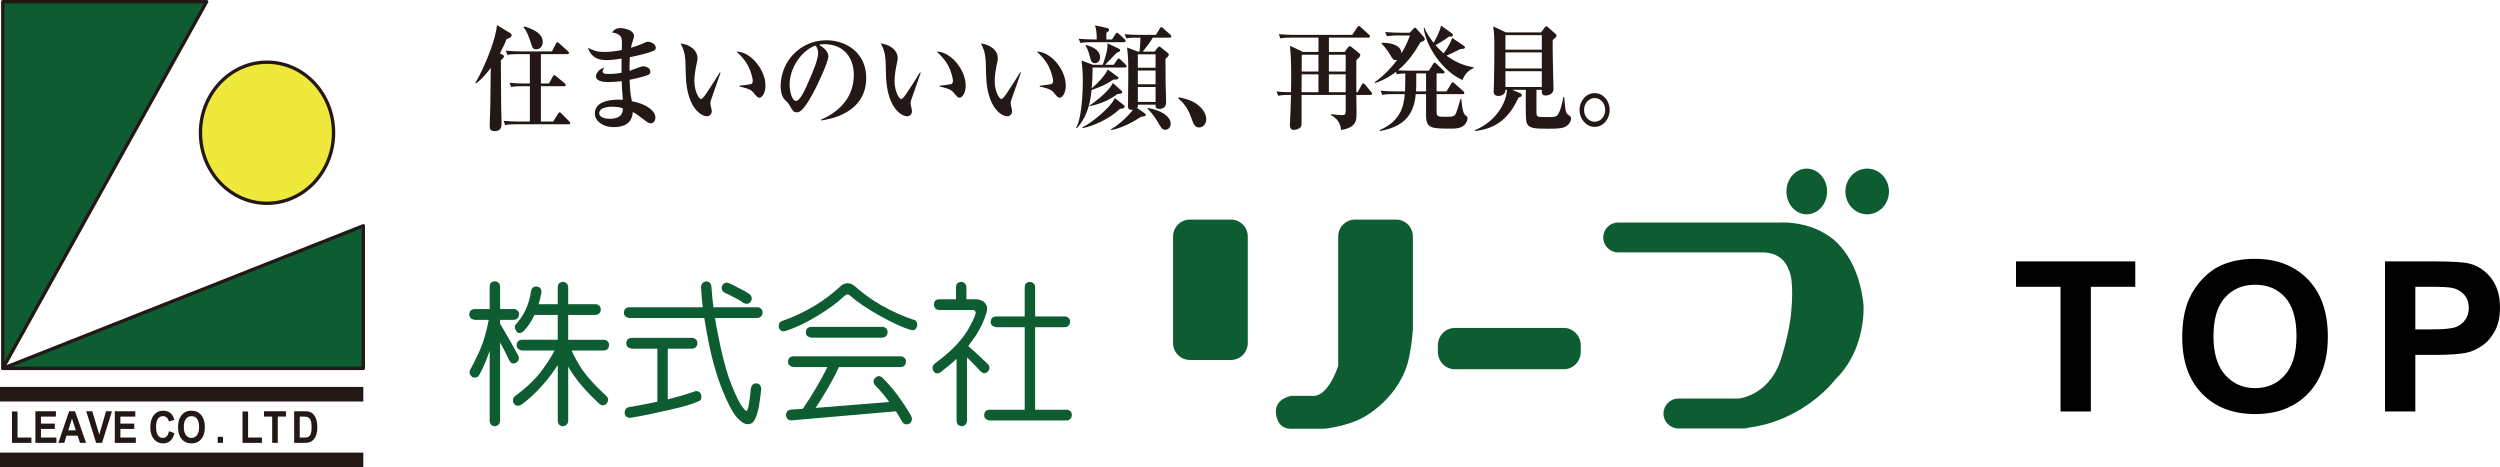
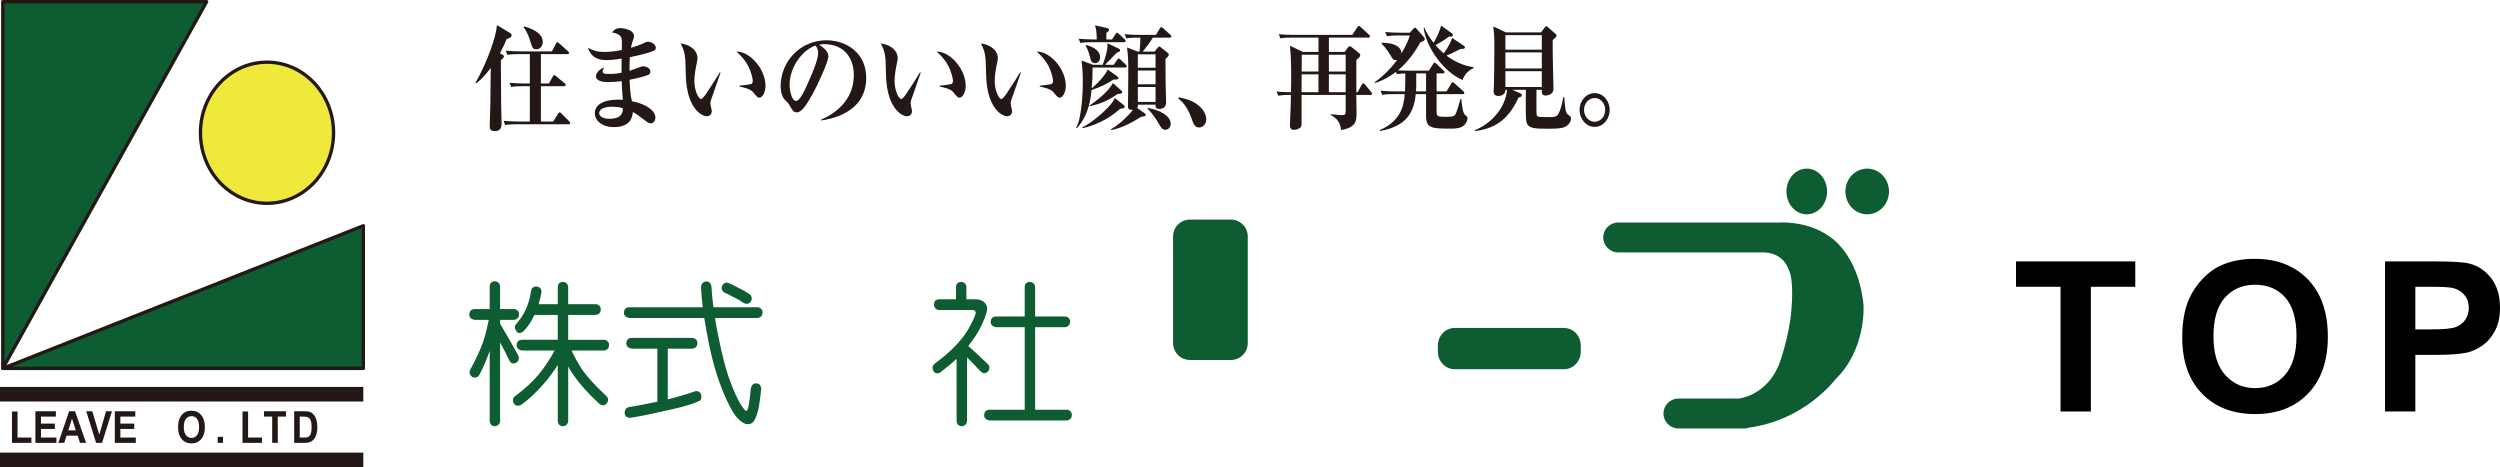
<svg xmlns="http://www.w3.org/2000/svg" version="1.1" id="レイヤー_1" x="0px" y="0px" width="226.534px" height="42.336px" viewBox="0 0 226.534 42.336" enable-background="new 0 0 226.534 42.336" xml:space="preserve">
  <path fill="#0E5C31" d="M113.065,31.091c0,0.843-0.684,1.527-1.527,1.527h-3.714c-0.844,0-1.527-0.684-1.527-1.527v-9.668  c0-0.843,0.684-1.526,1.527-1.526h3.714c0.843,0,1.527,0.683,1.527,1.526V31.091z" />
-   <path fill="#0E5C31" d="M126.5,19.896h-3.715c-0.843,0-1.526,0.683-1.526,1.526v7.632v0.814v3.283c0,0-0.84,2.722-2.24,2.722h-2.009  c0,0-1.375,0.204-1.399,1.374c0,0-0.051,1.603,1.348,1.603h3.054c0,0,2.086-0.203,3.587-1.068c0,0,3.359-1.756,4.096-5.47  c0,0,0.237-1.162,0.31-2.197c0.013-0.081,0.021-0.163,0.021-0.246v-8.446C128.026,20.58,127.342,19.896,126.5,19.896z" />
  <path fill="#0E5C31" d="M143.239,31.866c0,0.879-0.683,1.591-1.526,1.591h-9.897c-0.843,0-1.526-0.712-1.526-1.591v-0.558  c0-0.878,0.684-1.591,1.526-1.591h9.897c0.843,0,1.526,0.713,1.526,1.591V31.866z" />
  <path fill="#0E5C31" d="M168.86,27.656c-0.458-4.784-3.206-6.31-3.206-6.31c-2.01-1.374-4.452-1.183-4.452-1.183h-14.572  c-0.747,0-1.354,0.606-1.354,1.355c0,0.748,0.607,1.354,1.354,1.354h13.097c1.934,0,2.341,1.553,2.341,1.553  c0.535,0.916,0.254,3.664,0.254,3.664c-0.179,2.366-1.069,4.808-1.069,4.808c-1.12,2.977-3.715,3.219-3.715,3.219h-5.45  c-0.748,0-1.354,0.606-1.354,1.354s0.606,1.355,1.354,1.355h5.953c0.157,0,0.307-0.028,0.447-0.078  c5.085-0.682,7.828-4.375,7.828-4.375C169.14,31.625,168.86,27.656,168.86,27.656z" />
  <ellipse fill="#0E5C31" cx="163.717" cy="17.349" rx="1.842" ry="2.071" />
  <ellipse fill="#0E5C31" cx="169.194" cy="17.349" rx="1.975" ry="2.071" />
  <polygon fill="#0E5C31" stroke="#231815" stroke-width="0.305" stroke-linecap="round" stroke-linejoin="round" stroke-miterlimit="10" points="  0.254,33.38 0.254,0.153 18.725,0.153 " />
  <polygon fill="#0E5C31" stroke="#231815" stroke-width="0.305" stroke-linecap="round" stroke-linejoin="round" stroke-miterlimit="10" points="  0.254,33.38 32.922,20.456 32.922,33.38 " />
  <ellipse fill="#EEE93A" stroke="#231815" stroke-width="0.305" stroke-miterlimit="10" cx="24.195" cy="12.028" rx="6.03" ry="6.393" />
  <rect y="35.06" fill="#231815" width="32.922" height="1.323" />
  <rect y="41.014" fill="#231815" width="32.922" height="1.323" />
  <g>
    <path fill="#231815" d="M1.083,40.129v-2.842h0.506v2.359h1.258v0.483H1.083L1.083,40.129z" />
    <path fill="#231815" d="M3.207,40.129v-2.865h1.857v0.484H3.712v0.635H4.97v0.483H3.712v0.78h1.4v0.483H3.207L3.207,40.129z" />
    <path fill="#231815" d="M7.8,40.129H7.25l-0.22-0.651H6.03l-0.206,0.651H5.287l0.976-2.865h0.535L7.8,40.129z M6.869,38.995   l-0.345-1.063l-0.338,1.063H6.869z" />
    <path fill="#231815" d="M8.708,40.129l-0.896-2.865h0.549l0.634,2.12l0.613-2.12h0.537l-0.897,2.865H8.708z" />
    <path fill="#231815" d="M10.403,40.129v-2.865h1.857v0.484h-1.352v0.635h1.258v0.483h-1.258v0.78h1.4v0.483H10.403L10.403,40.129z" />
-     <path fill="#231815" d="M15.313,39.075l0.49,0.177c-0.075,0.313-0.2,0.545-0.375,0.697c-0.174,0.152-0.396,0.228-0.665,0.228   c-0.333,0-0.607-0.13-0.821-0.39c-0.214-0.26-0.321-0.615-0.321-1.066c0-0.478,0.108-0.848,0.323-1.111   c0.215-0.264,0.499-0.396,0.849-0.396c0.307,0,0.556,0.103,0.748,0.311c0.114,0.123,0.199,0.299,0.256,0.528l-0.5,0.137   c-0.03-0.148-0.092-0.266-0.186-0.352s-0.208-0.129-0.342-0.129c-0.186,0-0.337,0.077-0.453,0.229   c-0.116,0.153-0.173,0.399-0.173,0.741c0,0.362,0.057,0.62,0.17,0.774c0.114,0.154,0.263,0.231,0.444,0.231   c0.134,0,0.25-0.049,0.347-0.146C15.201,39.439,15.271,39.285,15.313,39.075z" />
    <path fill="#231815" d="M16.134,38.714c0-0.292,0.039-0.537,0.114-0.735c0.057-0.146,0.135-0.277,0.233-0.393   c0.099-0.116,0.207-0.202,0.324-0.258c0.156-0.075,0.336-0.113,0.54-0.113c0.369,0,0.664,0.131,0.886,0.393   c0.221,0.262,0.333,0.626,0.333,1.093c0,0.462-0.11,0.825-0.33,1.085c-0.22,0.262-0.514,0.392-0.882,0.392   c-0.372,0-0.669-0.13-0.889-0.39C16.245,39.527,16.134,39.169,16.134,38.714z M16.656,38.694c0,0.324,0.065,0.57,0.196,0.738   s0.297,0.251,0.499,0.251s0.367-0.083,0.496-0.249c0.13-0.167,0.194-0.416,0.194-0.748c0-0.329-0.063-0.574-0.188-0.735   s-0.293-0.242-0.501-0.242s-0.376,0.082-0.504,0.246C16.719,38.118,16.656,38.364,16.656,38.694z" />
    <path fill="#231815" d="M19.726,40.129V39.58h0.48v0.549H19.726z" />
    <path fill="#231815" d="M21.975,40.129v-2.842h0.506v2.359h1.258v0.483H21.975L21.975,40.129z" />
    <path fill="#231815" d="M24.664,40.129v-2.381H23.92v-0.484h1.991v0.484h-0.742v2.381H24.664z" />
    <path fill="#231815" d="M26.656,37.264h0.924c0.208,0,0.368,0.018,0.477,0.054c0.147,0.05,0.272,0.138,0.377,0.265   c0.105,0.126,0.185,0.281,0.24,0.464c0.055,0.183,0.082,0.409,0.082,0.677c0,0.236-0.026,0.439-0.077,0.61   c-0.063,0.208-0.152,0.377-0.269,0.506c-0.088,0.098-0.206,0.174-0.355,0.229c-0.111,0.041-0.261,0.061-0.447,0.061h-0.952V37.264   L26.656,37.264z M27.162,37.748v1.898h0.378c0.141,0,0.243-0.009,0.306-0.027c0.082-0.023,0.15-0.063,0.204-0.12   c0.055-0.056,0.099-0.148,0.133-0.276c0.034-0.128,0.051-0.303,0.051-0.524c0-0.222-0.017-0.392-0.051-0.511   c-0.034-0.119-0.082-0.211-0.144-0.277c-0.062-0.066-0.14-0.112-0.234-0.135c-0.07-0.018-0.208-0.027-0.415-0.027L27.162,37.748   L27.162,37.748z" />
  </g>
  <g>
    <path fill="#0E5C31" stroke="#0E5C31" stroke-width="0.153" stroke-miterlimit="10" d="M45.119,38.426   c-0.063,0.065-0.157,0.106-0.282,0.125c-0.107-0.009-0.201-0.047-0.282-0.111c-0.072-0.093-0.106-0.204-0.106-0.333v-6.77   l-0.041,0.125c-0.313,0.936-0.652,1.747-1.02,2.433c-0.063,0.111-0.147,0.189-0.255,0.236c-0.089,0.019-0.188,0.009-0.295-0.028   c-0.089-0.074-0.156-0.157-0.201-0.25c-0.027-0.111-0.009-0.227,0.054-0.347c0.527-0.964,0.907-1.784,1.14-2.46   c0.188-0.528,0.372-1.242,0.55-2.141h-1.368c-0.089-0.01-0.184-0.046-0.282-0.111c-0.089-0.074-0.134-0.172-0.134-0.292   c0.009-0.139,0.044-0.241,0.107-0.306c0.089-0.074,0.192-0.112,0.309-0.112h1.435v-2.099c0-0.139,0.031-0.241,0.094-0.306   c0.081-0.074,0.179-0.111,0.295-0.111c0.116,0,0.209,0.037,0.282,0.111c0.08,0.074,0.12,0.176,0.12,0.306v2.099h1.315   c0.089-0.009,0.179,0.023,0.268,0.098c0.089,0.065,0.134,0.163,0.134,0.292c0,0.13-0.035,0.231-0.107,0.306   c-0.089,0.083-0.187,0.125-0.295,0.125h-1.315v0.445c0.662,1.112,1.212,2.081,1.65,2.905c0.053,0.083,0.066,0.181,0.04,0.292   s-0.094,0.195-0.201,0.25c-0.125,0.065-0.228,0.079-0.309,0.042c-0.081-0.028-0.156-0.116-0.228-0.265   c-0.26-0.556-0.577-1.172-0.953-1.848v7.381C45.239,38.236,45.199,38.343,45.119,38.426z M49.21,34.729   c-0.698,0.806-1.369,1.431-2.013,1.876c-0.116,0.065-0.228,0.093-0.336,0.083c-0.089-0.019-0.169-0.074-0.241-0.167   c-0.054-0.121-0.076-0.227-0.067-0.319c0.036-0.121,0.103-0.213,0.201-0.278c0.823-0.603,1.511-1.229,2.065-1.877   c0.582-0.704,1.104-1.492,1.57-2.363h-3.086c-0.089-0.009-0.183-0.046-0.282-0.111c-0.09-0.074-0.134-0.171-0.134-0.292   c0.009-0.139,0.044-0.241,0.107-0.306c0.089-0.074,0.192-0.111,0.309-0.111h3.313v-2.405h-2.24   c-0.26,0.584-0.572,1.066-0.939,1.446c-0.098,0.111-0.21,0.176-0.335,0.195c-0.099,0.019-0.188-0.032-0.269-0.153   c-0.08-0.13-0.116-0.241-0.107-0.334c0.018-0.102,0.089-0.213,0.214-0.334c0.358-0.417,0.635-0.866,0.833-1.348   c0.205-0.472,0.344-0.978,0.416-1.515c0.018-0.139,0.071-0.241,0.161-0.306s0.183-0.088,0.282-0.07   c0.125,0.019,0.218,0.065,0.281,0.139c0.063,0.102,0.086,0.223,0.068,0.362c-0.063,0.353-0.157,0.718-0.282,1.098h1.918V26.04   c0-0.139,0.031-0.241,0.095-0.305c0.08-0.074,0.178-0.112,0.294-0.112c0.117,0,0.21,0.038,0.282,0.112   c0.081,0.074,0.121,0.176,0.121,0.305v1.599h2.549c0.089-0.01,0.179,0.023,0.269,0.097c0.089,0.064,0.134,0.162,0.134,0.292   c0,0.13-0.036,0.232-0.107,0.306c-0.09,0.083-0.188,0.125-0.296,0.125h-2.549v2.405h3.301c0.089-0.009,0.179,0.023,0.268,0.098   c0.09,0.064,0.135,0.162,0.135,0.292c0,0.13-0.036,0.232-0.107,0.306c-0.09,0.084-0.188,0.125-0.295,0.125h-3.045   c0.321,0.686,0.662,1.303,1.02,1.849c0.501,0.705,1.225,1.497,2.173,2.377c0.107,0.093,0.165,0.195,0.174,0.306   c-0.009,0.111-0.049,0.208-0.12,0.292c-0.081,0.092-0.17,0.139-0.269,0.139c-0.107,0-0.21-0.046-0.309-0.139   c-0.984-0.909-1.74-1.747-2.268-2.517c-0.232-0.333-0.452-0.686-0.657-1.056v5.171c0,0.129-0.04,0.236-0.121,0.319   c-0.063,0.065-0.157,0.106-0.282,0.125c-0.107-0.009-0.201-0.046-0.281-0.111c-0.072-0.093-0.108-0.204-0.108-0.333v-5.283   C50.136,33.575,49.667,34.209,49.21,34.729z" />
    <path fill="#0E5C31" stroke="#0E5C31" stroke-width="0.153" stroke-miterlimit="10" d="M56.744,28.626   c-0.09-0.074-0.135-0.171-0.135-0.292c0.009-0.139,0.045-0.241,0.108-0.306c0.089-0.074,0.192-0.111,0.309-0.111h6.735   c-0.08-0.667-0.134-1.288-0.161-1.863c0-0.148,0.036-0.259,0.107-0.333c0.063-0.083,0.152-0.13,0.269-0.139   c0.125-0.009,0.219,0.023,0.281,0.098c0.081,0.083,0.125,0.194,0.135,0.333c0.035,0.612,0.099,1.247,0.188,1.904h4.039   c0.089-0.009,0.179,0.023,0.268,0.098c0.089,0.064,0.135,0.162,0.135,0.292c0,0.13-0.036,0.231-0.108,0.306   c-0.089,0.084-0.188,0.125-0.294,0.125H64.7c0.089,0.603,0.206,1.233,0.349,1.891c0.25,1.298,0.545,2.47,0.885,3.518   c0.393,1.103,0.756,1.932,1.086,2.487c0.286,0.454,0.488,0.681,0.604,0.681c0.143-0.009,0.246-0.231,0.308-0.667   c0.081-0.436,0.139-0.908,0.175-1.418c0.026-0.129,0.071-0.231,0.134-0.306c0.08-0.074,0.179-0.111,0.295-0.111   c0.152,0.009,0.25,0.065,0.295,0.167c0.063,0.112,0.085,0.218,0.067,0.32c-0.071,0.648-0.143,1.176-0.214,1.584   c-0.089,0.417-0.184,0.732-0.282,0.946c-0.107,0.25-0.223,0.403-0.349,0.459c-0.081,0.055-0.197,0.079-0.349,0.069   c-0.233-0.009-0.519-0.199-0.859-0.57c-0.385-0.426-0.831-1.27-1.342-2.53c-0.474-1.195-0.867-2.553-1.18-4.073   c-0.17-0.871-0.317-1.687-0.443-2.447h-6.856C56.936,28.728,56.842,28.691,56.744,28.626z M62.983,30.794   c0.089,0.065,0.134,0.163,0.134,0.292c0,0.13-0.036,0.232-0.107,0.306c-0.09,0.083-0.188,0.125-0.295,0.125h-2.281v4.768   c1.101-0.278,1.937-0.524,2.509-0.737c0.116-0.046,0.219-0.046,0.308,0c0.099,0.037,0.166,0.111,0.202,0.222   c0.035,0.111,0.04,0.218,0.013,0.32c-0.009,0.093-0.089,0.167-0.242,0.223c-0.582,0.25-1.377,0.486-2.388,0.708   c-1.512,0.352-2.75,0.607-3.717,0.765c-0.116,0-0.214-0.023-0.295-0.07c-0.081-0.074-0.13-0.171-0.147-0.292   c0-0.121,0.022-0.218,0.066-0.292c0.072-0.102,0.166-0.158,0.283-0.167c0.769-0.13,1.641-0.297,2.616-0.501v-4.949H57.24   c-0.09-0.009-0.183-0.046-0.281-0.111c-0.09-0.073-0.135-0.171-0.135-0.292c0.009-0.139,0.045-0.241,0.108-0.306   c0.089-0.074,0.192-0.111,0.308-0.111h5.474C62.803,30.688,62.893,30.72,62.983,30.794z M65.505,26.263   c-0.045-0.102-0.049-0.204-0.013-0.306c0.054-0.121,0.125-0.199,0.214-0.236c0.099-0.047,0.207-0.042,0.323,0.014   c0.161,0.056,0.433,0.19,0.818,0.403c0.376,0.176,0.703,0.357,0.979,0.542c0.116,0.074,0.184,0.167,0.201,0.278   c0.036,0.093,0.018,0.195-0.054,0.306c-0.054,0.093-0.13,0.153-0.228,0.181c-0.116,0.019-0.228-0.005-0.335-0.069   c-0.259-0.186-0.573-0.366-0.939-0.542c-0.357-0.195-0.6-0.311-0.724-0.347C65.639,26.43,65.559,26.355,65.505,26.263z" />
-     <path fill="#0E5C31" stroke="#0E5C31" stroke-width="0.153" stroke-miterlimit="10" d="M76.178,26.026   c0.178-0.185,0.371-0.278,0.577-0.278c0.018-0.018,0.044-0.018,0.081,0c0.196,0,0.384,0.079,0.563,0.237   c0.742,0.658,1.539,1.232,2.388,1.724c1.029,0.584,2.017,1.028,2.965,1.334c0.126,0.019,0.206,0.08,0.242,0.181   c0.054,0.121,0.058,0.246,0.013,0.375c-0.035,0.102-0.094,0.176-0.174,0.223c-0.072,0.027-0.184,0.023-0.336-0.014   c-0.688-0.204-1.637-0.644-2.844-1.321c-1.073-0.611-1.901-1.172-2.482-1.682c-0.135-0.129-0.264-0.199-0.389-0.208   c-0.126,0.028-0.265,0.111-0.416,0.25c-0.537,0.519-1.324,1.093-2.362,1.724c-1.046,0.63-1.994,1.08-2.844,1.348   c-0.107,0.037-0.21,0.037-0.309,0c-0.089-0.046-0.157-0.129-0.201-0.25c-0.027-0.121-0.022-0.227,0.014-0.32   c0.045-0.092,0.125-0.157,0.241-0.194c1.001-0.343,1.994-0.811,2.979-1.404C74.706,27.25,75.471,26.676,76.178,26.026z    M81.88,32.462c0.089,0.065,0.134,0.162,0.134,0.292c0,0.13-0.036,0.232-0.107,0.306c-0.09,0.083-0.188,0.125-0.296,0.125h-5.635   c-0.483,1.056-1.221,2.344-2.213,3.864l6.963-0.556c-0.438-0.612-0.886-1.145-1.342-1.599c-0.099-0.102-0.148-0.204-0.148-0.305   c-0.009-0.121,0.031-0.218,0.121-0.292c0.089-0.092,0.183-0.139,0.282-0.139c0.107,0,0.206,0.051,0.295,0.153   c0.886,0.871,1.735,2.002,2.549,3.392c0.063,0.121,0.084,0.232,0.067,0.334c-0.018,0.111-0.076,0.204-0.174,0.278   c-0.099,0.056-0.202,0.074-0.309,0.056c-0.098-0.028-0.188-0.102-0.268-0.223c-0.197-0.353-0.389-0.672-0.577-0.959l-9.459,0.821   c-0.143,0.009-0.255-0.019-0.335-0.083c-0.071-0.083-0.116-0.176-0.134-0.278c0-0.121,0.031-0.227,0.094-0.32   c0.081-0.083,0.183-0.13,0.309-0.14l1.086-0.069c0.84-1.214,1.614-2.525,2.321-3.934h-3.207c-0.089-0.009-0.184-0.046-0.282-0.111   c-0.09-0.074-0.135-0.172-0.135-0.292c0.009-0.139,0.045-0.241,0.107-0.306c0.089-0.074,0.192-0.111,0.309-0.111h9.713   C81.701,32.356,81.791,32.389,81.88,32.462z M79.948,29.696c0.089-0.009,0.179,0.023,0.269,0.098   c0.089,0.064,0.134,0.162,0.134,0.292c0,0.13-0.035,0.232-0.107,0.307c-0.089,0.083-0.188,0.125-0.295,0.125h-6.44   c-0.09-0.009-0.184-0.046-0.282-0.111c-0.09-0.074-0.134-0.171-0.134-0.292c0.009-0.139,0.044-0.241,0.107-0.306   c0.09-0.074,0.192-0.112,0.309-0.112H79.948L79.948,29.696z" />
    <path fill="#0E5C31" stroke="#0E5C31" stroke-width="0.153" stroke-miterlimit="10" d="M87.427,38.426   c-0.063,0.065-0.157,0.106-0.282,0.125c-0.107-0.009-0.202-0.047-0.282-0.111c-0.072-0.093-0.107-0.204-0.107-0.333v-5.755   c-0.483,0.444-1.016,0.89-1.597,1.334c-0.08,0.056-0.175,0.08-0.282,0.07c-0.099-0.019-0.174-0.079-0.228-0.181   c-0.071-0.139-0.09-0.255-0.054-0.348c0.027-0.092,0.103-0.185,0.228-0.278c1.342-0.992,2.313-1.979,2.912-2.961   c0.43-0.741,0.675-1.255,0.738-1.542c0.035-0.111,0.018-0.213-0.054-0.306c-0.063-0.083-0.156-0.125-0.281-0.125h-3.032   c-0.125-0.01-0.224-0.051-0.295-0.125c-0.071-0.093-0.107-0.19-0.107-0.292c0.009-0.139,0.044-0.241,0.107-0.306   c0.081-0.064,0.178-0.097,0.295-0.097h1.597v-1.154c0-0.139,0.031-0.241,0.094-0.306c0.08-0.074,0.179-0.111,0.295-0.111   c0.117,0,0.21,0.037,0.282,0.111c0.081,0.074,0.121,0.176,0.121,0.306v1.154H88.5c0.375,0.037,0.635,0.181,0.778,0.431   c0.125,0.186,0.125,0.454,0,0.806c-0.179,0.594-0.483,1.237-0.913,1.932c-0.25,0.343-0.492,0.677-0.724,1.001   c0.715,0.63,1.318,1.191,1.811,1.682c0.081,0.065,0.121,0.153,0.121,0.265c0.017,0.12-0.023,0.222-0.121,0.306   c-0.09,0.092-0.184,0.134-0.282,0.125c-0.072,0-0.17-0.061-0.296-0.181c-0.357-0.398-0.8-0.852-1.328-1.362v5.908   C87.548,38.236,87.508,38.343,87.427,38.426z M96.645,37.203c0.089-0.009,0.179,0.023,0.268,0.097   c0.089,0.064,0.134,0.162,0.134,0.292c0,0.13-0.036,0.232-0.107,0.306c-0.09,0.084-0.188,0.125-0.295,0.125h-6.977   c-0.089-0.009-0.184-0.046-0.282-0.111c-0.09-0.074-0.135-0.172-0.135-0.292c0.009-0.139,0.045-0.241,0.108-0.306   c0.089-0.075,0.192-0.111,0.309-0.111h3.26v-7.631h-2.669c-0.09-0.009-0.184-0.046-0.282-0.111   c-0.09-0.074-0.134-0.172-0.134-0.292c0.009-0.139,0.044-0.241,0.107-0.306c0.089-0.074,0.192-0.111,0.309-0.111h2.669v-2.71   c0-0.139,0.031-0.241,0.094-0.306c0.081-0.074,0.179-0.112,0.295-0.112s0.21,0.038,0.282,0.112   c0.081,0.074,0.121,0.176,0.121,0.306v2.71h2.763c0.089-0.009,0.179,0.023,0.269,0.098c0.089,0.064,0.134,0.162,0.134,0.292   c0,0.13-0.036,0.232-0.107,0.306c-0.09,0.083-0.188,0.125-0.296,0.125H93.72v7.631L96.645,37.203L96.645,37.203z" />
  </g>
  <g>
    <path fill="#231815" d="M45.904,3.544c-0.123,0.312-0.264,0.644-0.604,1.288l0.236,0.125c0.038,0.021,0.132,0.073,0.132,0.156   c0,0.073-0.057,0.125-0.085,0.156c-0.067,0.062-0.123,0.135-0.198,0.187c0,0.467,0.019,3.759,0.027,4.081   c0,0.259,0.038,1.516,0.038,1.63c0,0.229,0,0.716-0.613,0.716c-0.463,0-0.463-0.239-0.463-0.54c0-0.291,0.057-1.568,0.057-1.827   c0.019-0.915,0.009-1.039,0.037-3.365c-0.642,0.873-1.105,1.235-1.332,1.413L43.08,7.511c1.012-1.765,1.861-4.102,1.956-5.234   l1.19,0.717c0.057,0.031,0.132,0.093,0.132,0.187C46.358,3.389,46.141,3.461,45.904,3.544z M51.526,11.26h-4.715   c-0.689,0-0.878,0.042-1.029,0.073l-0.151-0.384c0.444,0.041,0.897,0.062,1.351,0.062h1.03V7.813H47.35   c-0.69,0-0.878,0.042-1.02,0.073l-0.161-0.384c0.453,0.042,0.896,0.063,1.351,0.063h0.491V4.905H47   c-0.681,0-0.869,0.041-1.021,0.073l-0.151-0.385c0.444,0.042,0.897,0.062,1.341,0.062h2.844l0.35-0.674   c0.028-0.052,0.075-0.156,0.151-0.156c0.057,0,0.133,0.083,0.17,0.114l0.774,0.696c0.038,0.031,0.104,0.094,0.104,0.156   c0,0.104-0.095,0.114-0.151,0.114h-2.399v2.659h0.728l0.349-0.624c0.029-0.052,0.076-0.135,0.142-0.135   c0.067,0,0.143,0.083,0.18,0.114l0.747,0.623c0.037,0.031,0.104,0.083,0.104,0.156c0,0.104-0.084,0.114-0.151,0.114h-2.097v3.199   h1.115l0.434-0.696c0.029-0.052,0.066-0.134,0.142-0.134c0.066,0,0.122,0.051,0.179,0.114l0.689,0.696   c0.057,0.052,0.095,0.093,0.095,0.156C51.667,11.25,51.583,11.26,51.526,11.26z M48.597,4.469c-0.312,0-0.359-0.135-0.557-0.769   c-0.246-0.789-0.482-1.09-0.605-1.245l0.056-0.063c0.624,0.176,1.691,0.571,1.691,1.401C49.183,4.22,48.899,4.469,48.597,4.469z" />
    <path fill="#231815" d="M59.246,4.593c-0.256,0.135-1.199,0.395-2.173,0.592c-0.028,0.519-0.028,0.685-0.028,1.235   c0.188-0.063,1.096-0.416,1.2-0.416c0.283,0,0.689,0.146,0.689,0.488c0,0.198-0.142,0.271-0.236,0.312   c-0.142,0.063-0.804,0.259-1.645,0.426c0.028,0.717,0.047,1.288,0.208,1.942c1.455,0.27,2.126,0.955,2.126,1.464   c0,0.281-0.161,0.54-0.425,0.54c-0.179,0-0.35-0.135-0.529-0.27c-0.577-0.446-0.766-0.582-1.086-0.758   c-0.057,0.457-0.171,1.37-1.767,1.37c-0.935,0-1.682-0.54-1.682-1.246c0-0.955,1.124-1.318,2.542-1.235   c-0.067-0.675-0.104-1.36-0.104-1.683c-0.416,0.052-0.813,0.083-1.229,0.083c-0.227,0-1.105-0.01-1.105-0.53   c0-0.27,0.34-0.696,0.755-0.779c-0.066,0.094-0.15,0.229-0.15,0.343c0,0.229,0.273,0.229,0.557,0.229   c0.558,0,0.964-0.073,1.153-0.104c0-0.665,0-0.748,0.009-1.288c-0.293,0.052-0.888,0.135-1.304,0.135c-0.463,0-1.36,0-1.757-1.111   c0.548,0.25,0.813,0.374,1.493,0.374c0.529,0,1.067-0.073,1.587-0.176c0.019-0.966,0.019-1.091-0.151-1.278   c-0.189-0.207-0.473-0.27-0.737-0.312c0.208-0.291,0.425-0.395,0.756-0.395c0.217,0,1.238,0.114,1.238,0.737   c0,0.115-0.029,0.156-0.152,0.54c-0.075,0.218-0.094,0.343-0.123,0.509c0.378-0.114,0.822-0.26,1.229-0.457   c0.142-0.073,0.208-0.094,0.283-0.094c0.321,0,0.737,0.229,0.737,0.54C59.425,4.417,59.396,4.521,59.246,4.593z M55.41,9.671   c-0.236,0-1.115,0.052-1.115,0.592c0,0.259,0.312,0.499,0.926,0.499c1.162,0,1.219-0.603,1.219-0.945   C56.175,9.713,55.854,9.671,55.41,9.671z" />
    <path fill="#231815" d="M64.423,9.069c-0.037,0.146-0.056,0.229-0.056,0.291c0,0.114,0.131,0.603,0.131,0.696   c0,0.291-0.188,0.478-0.453,0.478c-0.463,0-1.795-0.707-1.899-3.625c-0.009-0.238-0.029-1.287-0.047-1.505   c-0.066-0.727-0.17-0.935-0.425-1.464c0.671,0.062,1.53,0.509,1.53,1.35c0,0.114-0.028,0.208-0.047,0.322   c-0.133,0.633-0.236,1.184-0.236,1.724c0,0.976,0.425,1.641,0.604,1.641c0.123,0,0.359-0.333,0.491-0.53   c0.321-0.467,1.03-1.578,1.209-1.89l0.066,0.031C65.217,6.785,64.433,9.027,64.423,9.069z M68.817,8.851   c-0.161,0-0.208-0.052-0.596-0.519c-0.245-0.301-1.011-0.447-1.218-0.488V7.771c0.075-0.01,0.954-0.114,1.058-0.156   c0.057-0.021,0.151-0.093,0.151-0.281c0-0.176-0.133-0.831-0.454-1.422c-0.321-0.582-0.755-0.997-1.029-1.235   c1.237-0.021,2.636,1.599,2.636,3.094C69.365,8.384,69.072,8.851,68.817,8.851z" />
    <path fill="#231815" d="M74.411,10.917l-0.019-0.073c1.389-0.592,2.976-1.817,2.976-4.06c0-1.506-0.86-2.783-2.692-2.783   c-0.265,0-0.34,0.021-0.454,0.062c0.841,0.488,0.841,0.935,0.841,1.07c0,0.374-0.822,2.295-1.436,3.396   c-0.728,1.309-1.086,1.651-1.417,1.651c-0.303,0-0.388-0.155-0.68-0.654c-0.124-0.208-0.133-0.217-0.369-0.436   c-0.293-0.27-0.425-0.768-0.425-1.256c0-2.294,1.795-4.185,4.156-4.185c1.824,0,3.6,1.173,3.6,3.396   C78.492,10.284,75.167,10.803,74.411,10.917z M73.9,4.126c-1.086,0.353-2.352,1.849-2.352,3.572c0,0.426,0.179,1.444,0.575,1.444   c0.388,0,0.851-1.06,1.238-1.963c0.227-0.508,0.774-1.765,0.774-2.377C74.136,4.448,73.976,4.22,73.9,4.126z" />
    <path fill="#231815" d="M82.565,9.069c-0.038,0.146-0.057,0.229-0.057,0.291c0,0.114,0.132,0.603,0.132,0.696   c0,0.291-0.189,0.478-0.454,0.478c-0.463,0-1.795-0.707-1.899-3.625c-0.01-0.238-0.029-1.287-0.047-1.505   c-0.066-0.727-0.17-0.935-0.426-1.464c0.672,0.062,1.53,0.509,1.53,1.35c0,0.114-0.027,0.208-0.047,0.322   c-0.133,0.633-0.236,1.184-0.236,1.724c0,0.976,0.425,1.641,0.604,1.641c0.123,0,0.359-0.333,0.492-0.53   c0.321-0.467,1.03-1.578,1.209-1.89l0.066,0.031C83.358,6.785,82.574,9.027,82.565,9.069z M86.958,8.851   c-0.161,0-0.208-0.052-0.596-0.519c-0.246-0.301-1.011-0.447-1.218-0.488V7.771c0.076-0.01,0.954-0.114,1.058-0.156   c0.056-0.021,0.151-0.093,0.151-0.281c0-0.176-0.132-0.831-0.454-1.422c-0.321-0.582-0.756-0.997-1.03-1.235   c1.238-0.021,2.636,1.599,2.636,3.094C87.506,8.384,87.213,8.851,86.958,8.851z" />
    <path fill="#231815" d="M91.635,9.069c-0.038,0.146-0.057,0.229-0.057,0.291c0,0.114,0.132,0.603,0.132,0.696   c0,0.291-0.188,0.478-0.453,0.478c-0.463,0-1.795-0.707-1.899-3.625c-0.009-0.238-0.029-1.287-0.047-1.505   c-0.066-0.727-0.17-0.935-0.425-1.464c0.67,0.062,1.531,0.509,1.531,1.35c0,0.114-0.028,0.208-0.047,0.322   c-0.132,0.633-0.236,1.184-0.236,1.724c0,0.976,0.425,1.641,0.604,1.641c0.123,0,0.358-0.333,0.491-0.53   c0.321-0.467,1.03-1.578,1.209-1.89l0.066,0.031C92.429,6.785,91.645,9.027,91.635,9.069z M96.028,8.851   c-0.16,0-0.207-0.052-0.595-0.519c-0.245-0.301-1.011-0.447-1.219-0.488V7.771c0.075-0.01,0.955-0.114,1.059-0.156   c0.057-0.021,0.151-0.093,0.151-0.281c0-0.176-0.132-0.831-0.454-1.422c-0.321-0.582-0.756-0.997-1.029-1.235   c1.237-0.021,2.636,1.599,2.636,3.094C96.576,8.384,96.284,8.851,96.028,8.851z" />
    <path fill="#231815" d="M99.921,5.871c0.18-0.509,0.406-1.194,0.425-1.568c0.01-0.114,0.01-0.27,0-0.384l0.992,0.468   c0.104,0.052,0.16,0.093,0.16,0.166c0,0.083-0.065,0.146-0.292,0.218c-0.18,0.156-0.907,0.955-1.067,1.1h0.784l0.302-0.446   c0.066-0.094,0.085-0.125,0.142-0.125c0.056,0,0.142,0.073,0.18,0.114l0.444,0.426c0.019,0.021,0.095,0.093,0.095,0.166   c0,0.094-0.076,0.114-0.143,0.114h-2.938C98.996,7.055,98.987,7.262,98.919,8c0.436-0.333,1.276-1.215,1.456-1.703l0.859,0.623   c0.057,0.042,0.104,0.104,0.104,0.156c0,0.135-0.179,0.135-0.463,0.135c-0.51,0.354-1.011,0.623-1.965,0.945   c-0.066,0.654-0.208,2.243-1.342,3.468l-0.066-0.031c0.614-1.039,0.614-3.998,0.614-4.216c0-0.904-0.066-1.505-0.113-1.89   l1.04,0.385H99.921L99.921,5.871z M100.763,3.576l0.311-0.478c0.048-0.073,0.085-0.135,0.142-0.135c0.048,0,0.085,0.021,0.18,0.115   l0.511,0.477C101.953,3.596,102,3.659,102,3.71c0,0.094-0.075,0.114-0.142,0.114H98.92c-0.586,0-0.784,0.021-1.021,0.073   l-0.161-0.384c0.406,0.031,0.935,0.062,1.351,0.062h0.292c-0.009-0.654-0.047-0.935-0.16-1.277l1.04,0.229   c0.161,0.031,0.237,0.094,0.237,0.187c0,0.073-0.057,0.135-0.246,0.27c-0.01,0.187,0,0.405,0,0.592H100.763z M101.831,9.525   c0.056,0.052,0.084,0.094,0.084,0.146c0,0.094-0.076,0.146-0.435,0.197c-0.964,0.914-2.4,1.558-3.382,1.744l-0.028-0.072   c1.077-0.52,2.438-1.817,2.759-2.326c0.084-0.125,0.151-0.25,0.188-0.333L101.831,9.525z M98.41,4.074   c0.85,0.218,1.275,0.623,1.275,1.111c0,0.301-0.17,0.54-0.463,0.54c-0.331,0-0.396-0.291-0.463-0.592   c-0.038-0.146-0.18-0.685-0.388-0.997L98.41,4.074z M101.594,8.196c0.066,0.063,0.095,0.104,0.095,0.167   c0,0.114-0.114,0.125-0.425,0.156c-0.567,0.405-1.332,0.862-2.551,1.111V9.578c1.389-0.966,1.965-1.693,2.126-2.056L101.594,8.196z    M104.457,3.409c-0.18,0.333-0.492,0.758-0.907,1.268h1.067l0.284-0.353c0.038-0.052,0.094-0.104,0.142-0.104   c0.057,0,0.123,0.052,0.188,0.104l0.567,0.457c0.066,0.052,0.113,0.104,0.113,0.176c0,0.073-0.084,0.198-0.302,0.374   c0,0.332,0.01,2.004,0.01,2.056c0.038,1.693,0.047,1.88,0.047,1.9c0,0.582-0.548,0.582-0.576,0.582   c-0.388,0-0.388-0.177-0.377-0.384h-1.606c0.01,0.01,0.01,0.052,0.01,0.072c0,0.073-0.02,0.156-0.076,0.229l0.681,0.478   c0.056,0.042,0.104,0.083,0.104,0.155c0,0.104-0.104,0.125-0.435,0.167c-0.491,0.322-1.615,0.997-2.702,1.205l-0.028-0.073   c0.831-0.457,1.776-1.443,1.994-1.765c-0.416,0.021-0.444-0.146-0.444-0.301c0-0.405,0.028-2.388,0.028-2.845   c0-1.516-0.019-1.682-0.113-2.503l0.982,0.374h0.151c0.057-0.613,0.076-0.945,0.076-1.267h-0.246c-0.661,0-0.85,0.031-1.03,0.063   l-0.151-0.374c0.436,0.041,0.917,0.062,1.352,0.062h1.483l0.35-0.582c0.028-0.052,0.084-0.125,0.132-0.125   c0.066,0,0.132,0.073,0.18,0.115l0.643,0.571c0.037,0.031,0.094,0.104,0.094,0.156c0,0.104-0.084,0.114-0.142,0.114H104.457   L104.457,3.409z M103.105,4.926V6.14h1.606V4.926H103.105z M103.105,6.39v1.246h1.606V6.39H103.105z M103.105,7.885v1.35h1.606   v-1.35H103.105z M104.012,9.786c1.152,0.187,2.069,0.748,2.069,1.422c0,0.353-0.246,0.55-0.481,0.55   c-0.284,0-0.369-0.146-0.671-0.675c-0.047-0.083-0.51-0.841-0.955-1.236L104.012,9.786z" />
    <path fill="#231815" d="M108.661,11.551c-0.406,0-0.51-0.312-0.728-0.914c-0.368-1.049-0.907-1.505-1.162-1.713l0.047-0.114   c0.681,0.155,1.305,0.312,1.861,0.81c0.463,0.416,0.624,0.841,0.624,1.205C109.304,11.177,109.049,11.551,108.661,11.551z" />
    <path fill="#231815" d="M124.175,8.601H122.9c0,0.458,0.01,0.904,0.019,1.361v0.363c0,0.53,0,1.236-1.397,1.455   c-0.029-0.25-0.104-0.945-0.926-1.35l-0.009-0.083c0.68,0.072,0.813,0.083,0.992,0.083c0.273,0,0.358-0.021,0.358-0.426V8.601   h-3.997v2.482c0,0.208,0,0.353-0.093,0.457c-0.152,0.156-0.444,0.229-0.615,0.229c-0.283,0-0.349-0.218-0.349-0.446   c0-0.156,0.038-0.935,0.047-1.111c0.01-0.166,0.038-0.903,0.048-1.61h-0.171c-0.613,0-0.803,0.042-0.982,0.073l-0.151-0.384   c0.521,0.063,1.115,0.063,1.305,0.063c0-0.177,0.019-1.07,0.019-1.267c0-1.682-0.048-2.181-0.104-2.939l1.172,0.561h1.407V3.409   h-2.428c-0.652,0-0.841,0.031-1.021,0.073l-0.15-0.384c0.443,0.041,0.888,0.062,1.341,0.062h5.319l0.454-0.685   c0.047-0.063,0.085-0.125,0.142-0.125c0.047,0,0.084,0.031,0.179,0.114l0.737,0.675c0.038,0.031,0.095,0.093,0.095,0.156   c0,0.104-0.095,0.114-0.142,0.114h-3.581v1.298h1.427l0.264-0.363c0.066-0.094,0.123-0.156,0.199-0.156   c0.065,0,0.113,0.042,0.207,0.114l0.643,0.52c0.048,0.041,0.104,0.104,0.104,0.176c0,0.125-0.161,0.27-0.359,0.447v2.907h0.123   l0.359-0.665c0.056-0.093,0.084-0.134,0.151-0.134c0.047,0,0.084,0.021,0.169,0.125l0.52,0.633   c0.038,0.042,0.104,0.125,0.104,0.177C124.327,8.591,124.232,8.601,124.175,8.601z M119.47,6.733h-1.521l-0.01,1.62h1.531V6.733z    M119.47,4.957h-1.512l-0.009,1.527h1.521V4.957L119.47,4.957z M121.936,4.957h-1.521v1.527h1.521V4.957z M121.936,6.733h-1.521   v1.62h1.521V6.733z" />
    <path fill="#231815" d="M132.679,11.343c-0.35,0.312-0.831,0.312-1.19,0.312c-1.776,0-2.268-0.011-2.268-1.194V8.529h-0.936   c-0.18,2.056-1.247,2.98-3.241,3.344l-0.019-0.083c1.89-0.831,2.164-2.139,2.268-3.26h-1.021c-0.651,0-0.831,0.031-1.02,0.073   l-0.151-0.384c0.443,0.042,0.897,0.062,1.341,0.062h0.869c0.01-0.28,0.029-0.623,0.029-1.62c-0.066,0-0.406,0-0.765,0.062   l-0.085-0.208c-0.425,0.322-1.067,0.748-1.89,1.007l-0.038-0.072c0.813-0.562,1.587-1.392,2.05-2.025   c-0.038,0.01-0.066,0.021-0.132,0.021c-0.227,0-0.265-0.063-0.51-0.478c-0.057-0.093-0.396-0.654-0.784-1.007l0.019-0.083   c1.114-0.021,1.776,0.363,1.785,0.955c0.444-0.727,0.68-1.339,0.756-1.62h-1.048c-0.662,0-0.841,0.042-1.02,0.073l-0.16-0.385   c0.453,0.042,0.896,0.063,1.351,0.063h0.879l0.312-0.342c0.066-0.073,0.104-0.114,0.15-0.114c0.038,0,0.095,0.031,0.143,0.093   l0.652,0.738c0.038,0.041,0.094,0.114,0.094,0.187c0,0.176-0.16,0.229-0.377,0.291c-0.473,0.82-1.134,1.807-2.041,2.555   c0.312,0.021,0.765,0.031,1.086,0.031h1.71l0.378-0.592c0.038-0.063,0.076-0.135,0.142-0.135c0.048,0,0.133,0.073,0.17,0.114   l0.633,0.602c0.038,0.031,0.094,0.083,0.094,0.156c0,0.104-0.094,0.104-0.151,0.104h-0.567v1.63h0.897l0.425-0.696   c0.038-0.073,0.084-0.135,0.142-0.135c0.047,0,0.104,0.052,0.17,0.115l0.784,0.695c0.038,0.031,0.094,0.094,0.094,0.156   c0,0.104-0.085,0.114-0.142,0.114h-2.371v1.568c0,0.457,0.085,0.488,0.907,0.488c0.566,0,0.662-0.083,0.737-0.146   c0.16-0.146,0.425-1.132,0.519-1.475h0.076c0.047,0.499,0.123,1.267,0.34,1.443c0.169,0.135,0.226,0.187,0.226,0.301   C132.981,10.845,132.896,11.135,132.679,11.343z M129.221,6.649h-0.888c0,1.174,0,1.308-0.019,1.63h0.907V6.649z M132.528,7.251   c-1.748-0.748-3.288-2.97-3.523-4.704l0.065-0.031c0.208,0.52,0.539,0.987,0.831,1.361c0.171-0.27,0.539-0.945,0.681-1.558   l0.954,0.685c0.066,0.052,0.113,0.083,0.113,0.166c0,0.167-0.188,0.156-0.35,0.146c-0.491,0.385-1.115,0.716-1.219,0.769   c0.35,0.415,0.577,0.612,0.737,0.747c0.113-0.146,0.539-0.737,0.774-1.392l1.021,0.686c0.047,0.031,0.132,0.094,0.132,0.156   c0,0.146-0.132,0.146-0.406,0.156c-0.699,0.353-0.935,0.467-1.266,0.602c0.737,0.551,1.568,0.924,2.447,1.049v0.083   C133.284,6.286,132.764,6.556,132.528,7.251z" />
    <path fill="#231815" d="M141.996,11.385c-0.303,0.249-0.831,0.28-1.71,0.28c-1.294,0-1.833-0.031-1.975-0.633   c-0.084-0.353-0.057-2.389-0.047-2.897h-1.238l0.728,0.312c0.028,0.011,0.142,0.083,0.142,0.177c0,0.125-0.085,0.146-0.293,0.218   c-0.774,1.661-1.823,2.792-3.949,3.032l-0.019-0.073c1.966-0.81,2.863-2.523,2.919-3.666h-0.142   c0.028,0.374-0.34,0.561-0.624,0.561c-0.208,0-0.444-0.072-0.444-0.394c0-0.104,0.028-0.561,0.028-0.654   c0.01-0.665,0.038-2.087,0.038-3.24s-0.019-1.36-0.104-2.014l1.152,0.54h3.184l0.293-0.394c0.056-0.083,0.123-0.167,0.169-0.167   c0.057,0,0.133,0.063,0.199,0.125l0.614,0.54c0.056,0.052,0.132,0.114,0.132,0.187c0,0.135-0.207,0.28-0.349,0.395   c-0.019,0.416,0.009,1.869,0.019,2.357c0,0.322,0.047,1.755,0.047,2.045c0,0.062,0,0.259-0.123,0.395   c-0.133,0.146-0.368,0.239-0.585,0.239c-0.369,0-0.359-0.259-0.35-0.519h-0.482c0,0.135-0.01,1.953,0,2.098   c0.028,0.374,0.047,0.374,0.974,0.374c0.623,0,0.84,0,1.001-0.281c0.16-0.27,0.292-0.644,0.462-1.537h0.075   c0.104,1.413,0.199,1.485,0.34,1.589c0.255,0.187,0.274,0.208,0.274,0.395C142.354,11.032,142.146,11.271,141.996,11.385z    M139.709,3.181h-3.297V4.5h3.297V3.181z M139.709,4.749h-3.297v1.454h3.297V4.749z M139.709,6.452h-3.297v1.433h3.297V6.452z" />
    <path fill="#231815" d="M144.5,11.499c-0.765,0-1.37-0.706-1.37-1.537c0-0.841,0.614-1.526,1.37-1.526s1.36,0.685,1.36,1.526   C145.86,10.793,145.265,11.499,144.5,11.499z M144.5,8.882c-0.529,0-0.964,0.488-0.964,1.08c0,0.603,0.435,1.07,0.964,1.07   c0.52,0,0.954-0.467,0.954-1.07C145.454,9.36,145.019,8.882,144.5,8.882z" />
  </g>
  <g>
    <path d="M186.712,37.287v-11.3h-4.036v-2.301h10.809v2.301h-4.026v11.3H186.712z" />
    <path d="M197.74,30.57c0-1.385,0.207-2.548,0.622-3.488c0.309-0.692,0.731-1.314,1.267-1.865c0.534-0.55,1.12-0.958,1.758-1.225   c0.847-0.358,1.824-0.538,2.932-0.538c2.004,0,3.607,0.622,4.811,1.865c1.202,1.243,1.804,2.972,1.804,5.186   c0,2.196-0.597,3.914-1.79,5.154c-1.194,1.24-2.79,1.86-4.787,1.86c-2.022,0-3.631-0.617-4.824-1.851   C198.336,34.434,197.74,32.735,197.74,30.57z M200.57,30.477c0,1.54,0.355,2.708,1.066,3.502c0.711,0.795,1.614,1.192,2.709,1.192   s1.993-0.395,2.695-1.183c0.702-0.789,1.053-1.972,1.053-3.549c0-1.559-0.342-2.721-1.024-3.488   c-0.684-0.767-1.592-1.15-2.724-1.15s-2.044,0.388-2.736,1.164C200.916,27.742,200.57,28.913,200.57,30.477z" />
    <path d="M216.116,37.287V23.686h4.406c1.67,0,2.759,0.068,3.266,0.204c0.779,0.204,1.432,0.648,1.958,1.331   c0.525,0.684,0.788,1.567,0.788,2.649c0,0.835-0.151,1.537-0.454,2.106c-0.304,0.569-0.688,1.016-1.155,1.341   c-0.467,0.324-0.941,0.54-1.424,0.645c-0.656,0.13-1.605,0.195-2.849,0.195h-1.79v5.13H216.116z M218.862,25.987v3.859h1.503   c1.082,0,1.806-0.071,2.171-0.213c0.364-0.142,0.65-0.365,0.857-0.668c0.208-0.303,0.312-0.655,0.312-1.058   c0-0.495-0.146-0.903-0.437-1.225c-0.291-0.321-0.658-0.522-1.104-0.603c-0.328-0.062-0.987-0.093-1.977-0.093H218.862z" />
  </g>
</svg>